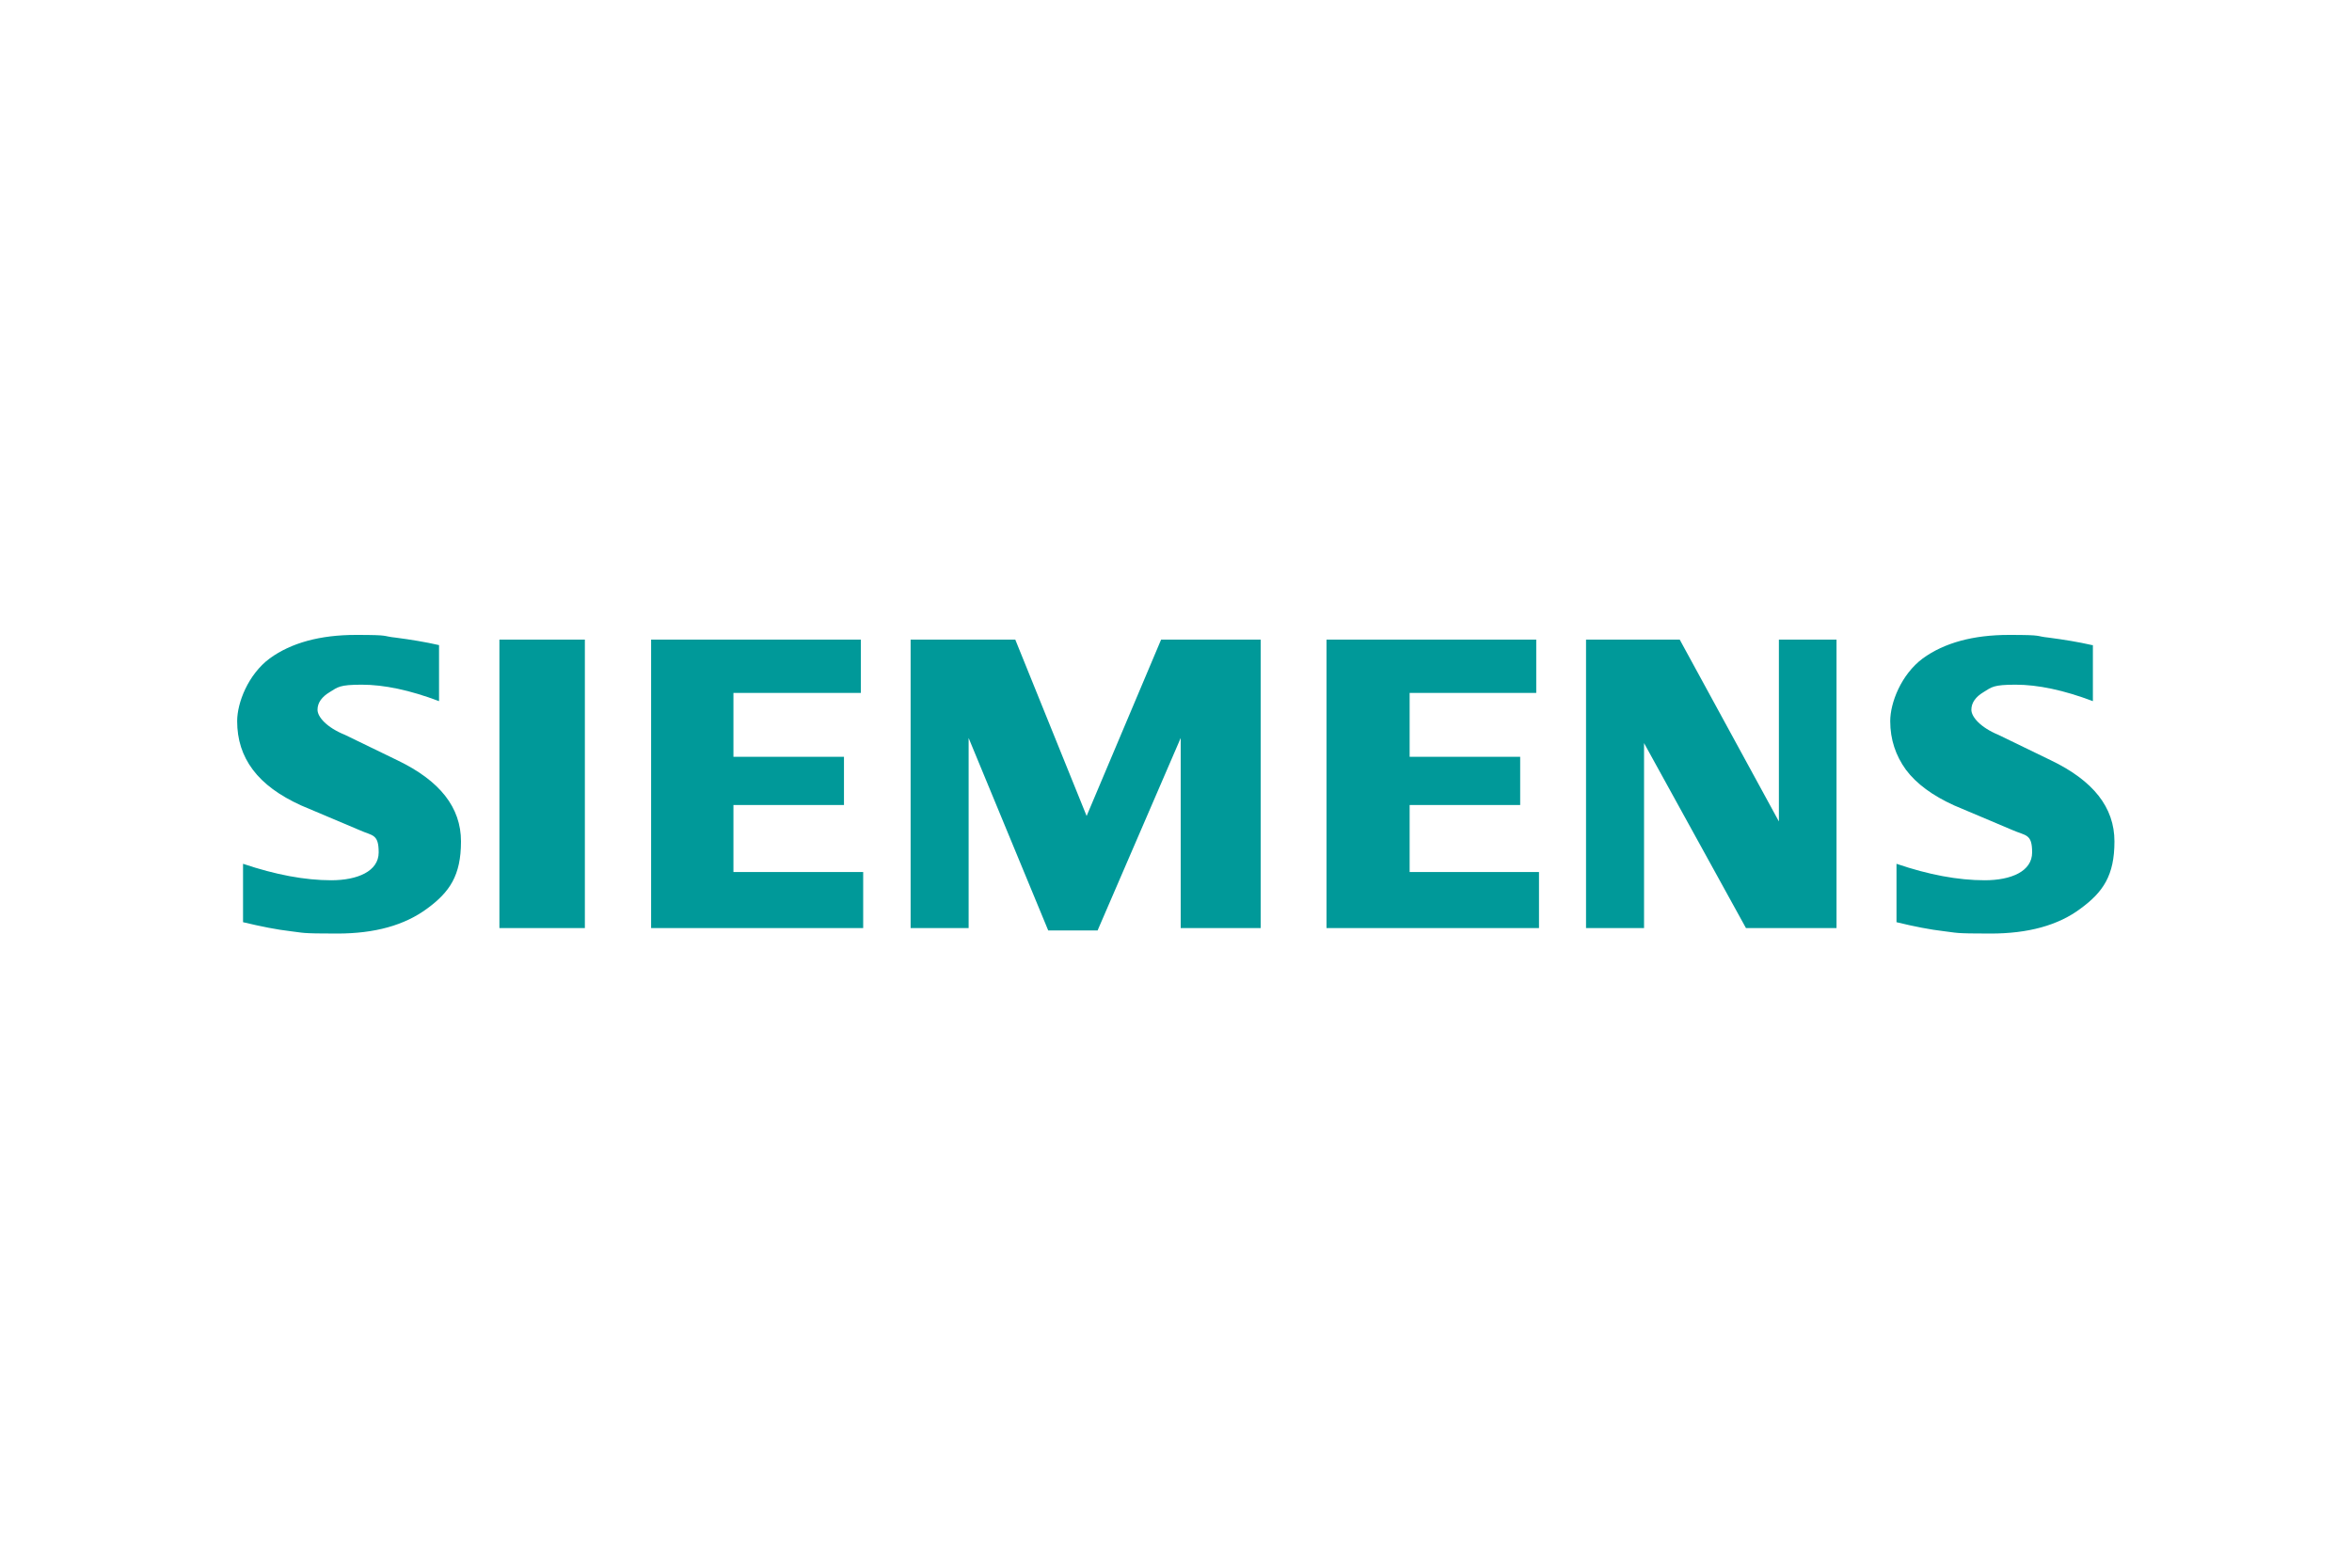
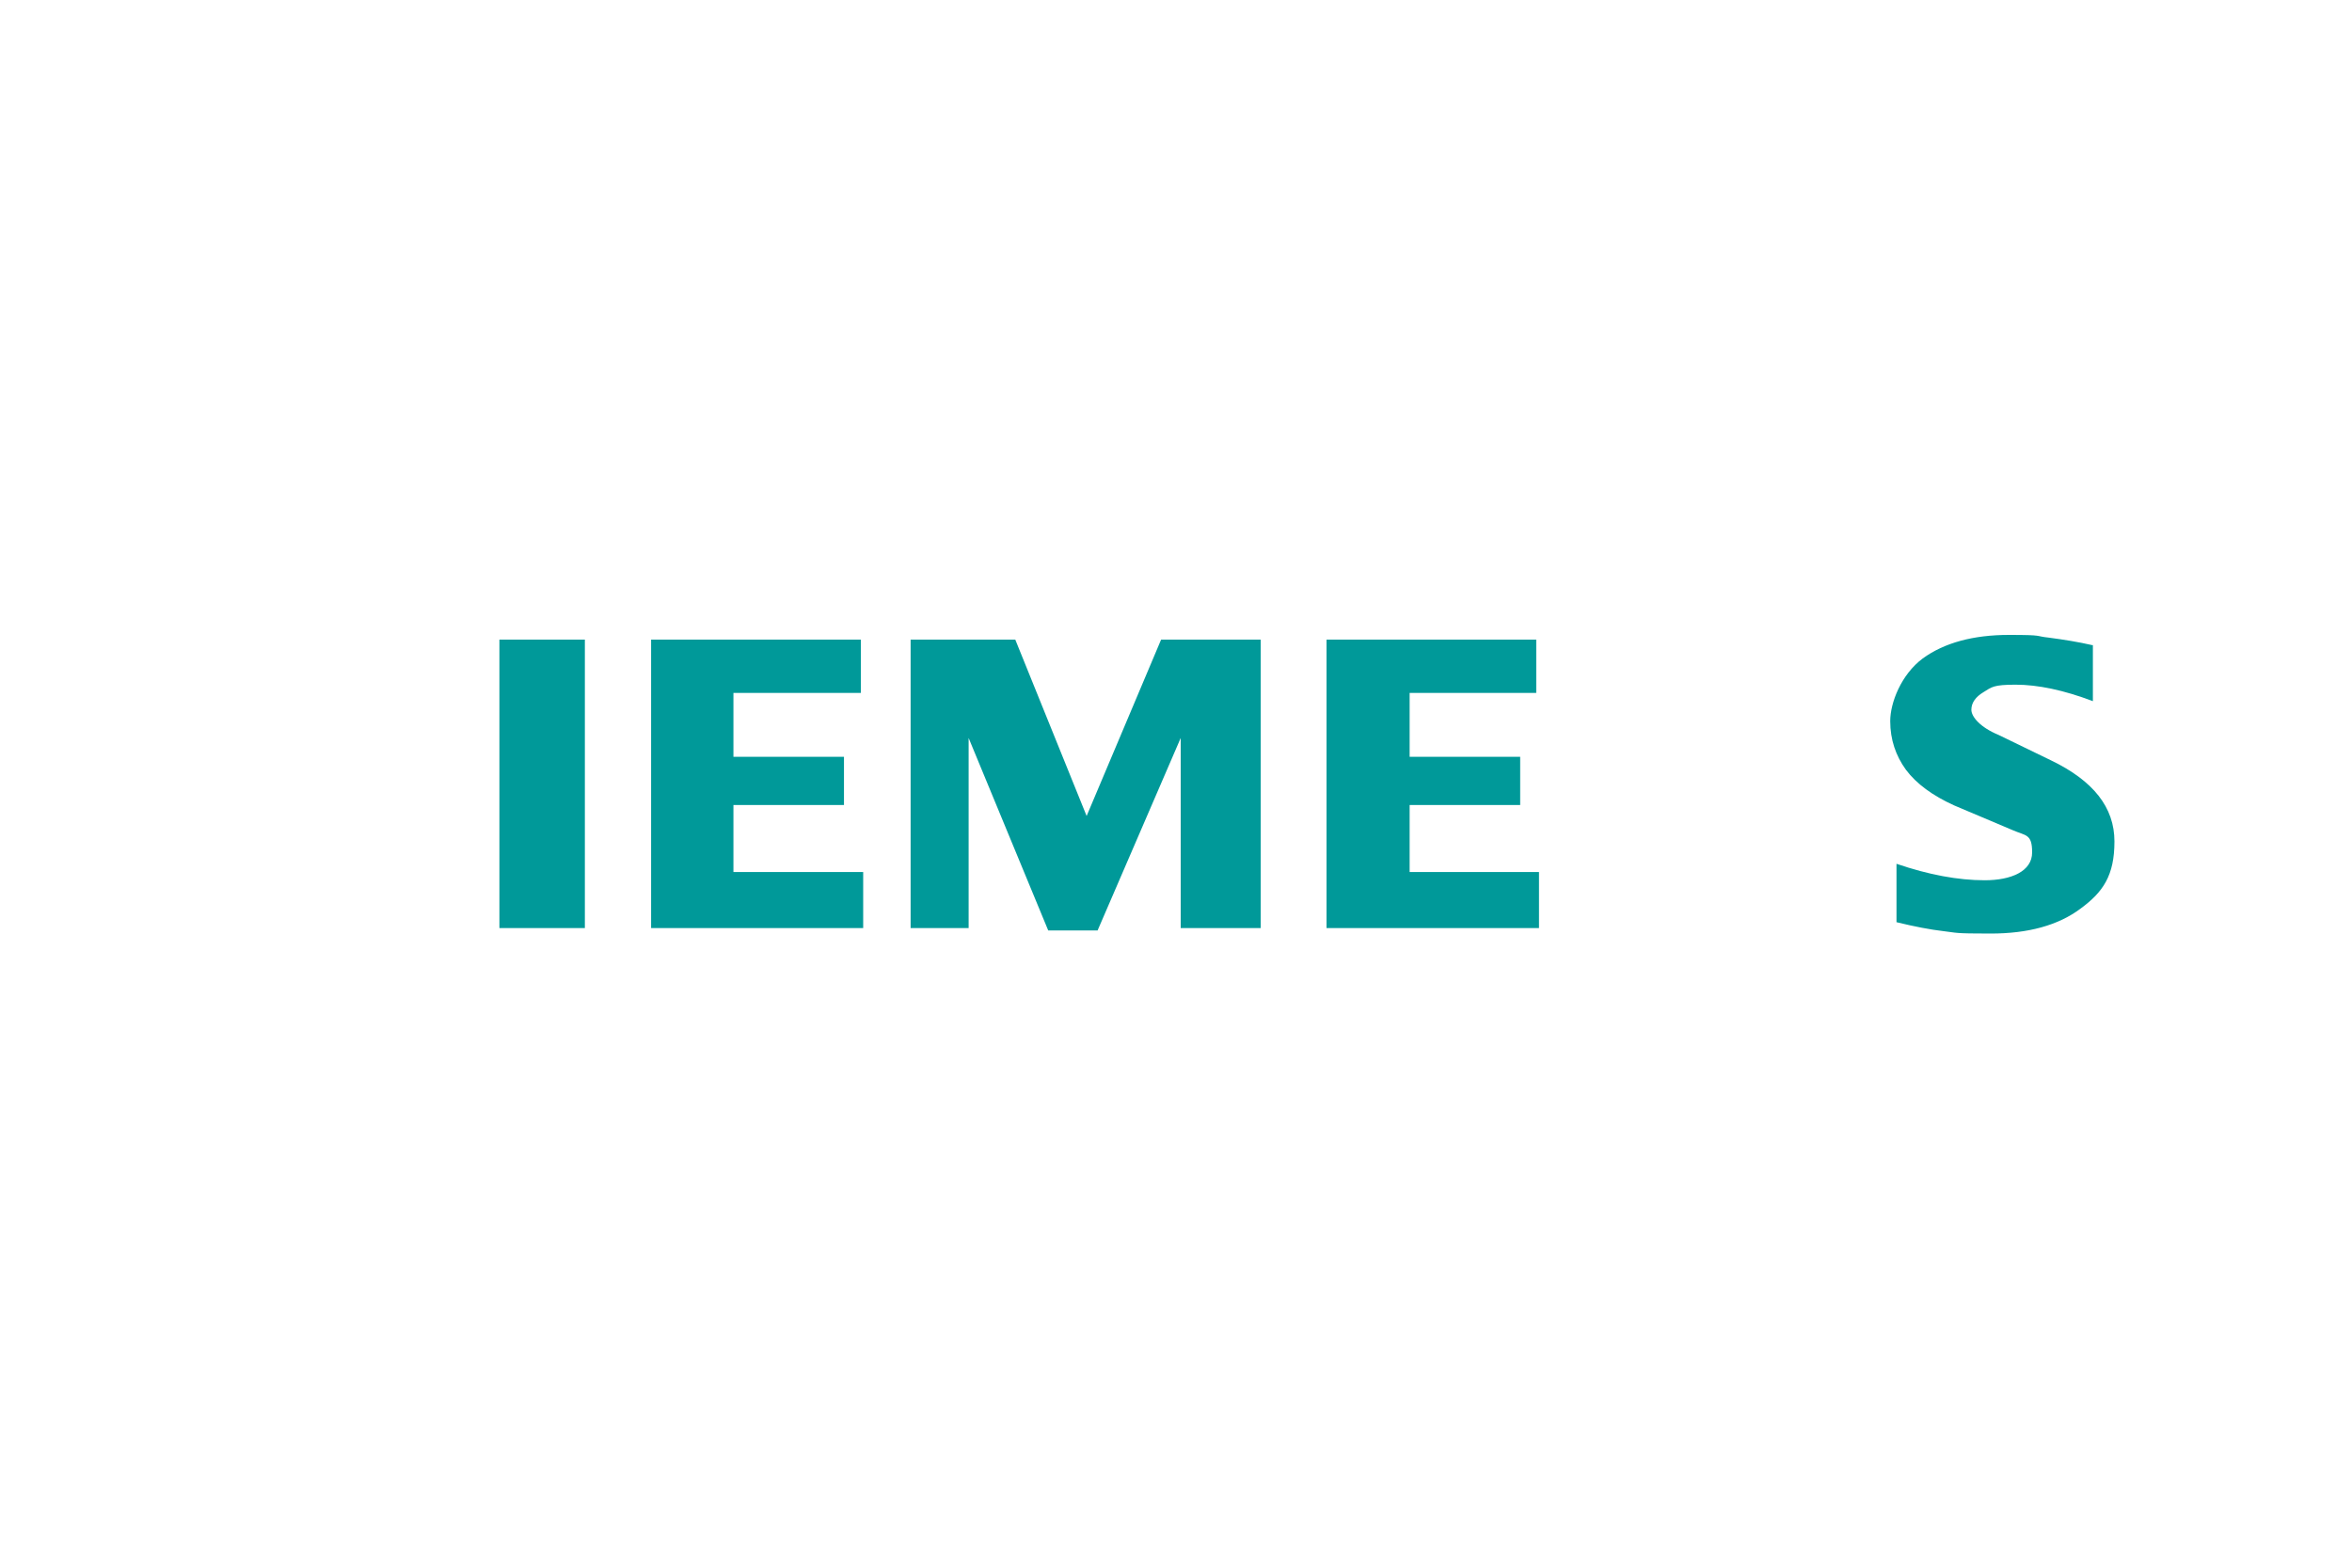
<svg xmlns="http://www.w3.org/2000/svg" id="Ebene_1" version="1.1" viewBox="0 0 600 400">
  <defs>
    <style>
      .st0 {
        fill: #099;
        fill-rule: evenodd;
      }
    </style>
  </defs>
  <g id="Ebene_x5F_1">
    <path class="st0" d="M533.9,164.6v14.3c-7.4-2.8-14-4.2-19.7-4.2s-6.1.6-8.2,1.9c-2,1.2-3.1,2.7-3.1,4.5s2.3,4.5,6.9,6.4l13.4,6.5c10.8,5.2,16.2,12,16.2,20.7s-2.9,12.9-8.6,17.1c-5.7,4.3-13.4,6.4-23,6.4s-8.4-.2-11.9-.6c-3.5-.4-7.6-1.2-12.1-2.3v-14.9c8.2,2.8,15.7,4.2,22.5,4.2s12.1-2.3,12.1-7.1-1.6-4.2-5-5.7l-14.9-6.3c-5.5-2.5-9.6-5.5-12.3-9.1-2.6-3.6-4-7.7-4-12.4s2.8-11.9,8.3-16c5.5-4,12.9-6,22-6s6.4.3,10.2.7c3.8.5,7.5,1.1,11,1.9h0Z" />
-     <path class="st0" d="M112,164.6v14.3c-7.4-2.8-14-4.2-19.7-4.2s-6.1.6-8.2,1.9c-2,1.2-3.1,2.7-3.1,4.5s2.3,4.5,7,6.4l13.4,6.5c10.8,5.2,16.2,12,16.2,20.7s-2.9,12.9-8.6,17.1c-5.8,4.3-13.4,6.4-23,6.4s-8.4-.2-11.9-.6c-3.5-.4-7.5-1.2-12.1-2.3v-14.9c8.3,2.8,15.8,4.2,22.5,4.2s12.1-2.3,12.1-7.1-1.6-4.2-4.9-5.7l-14.9-6.3c-5.5-2.5-9.6-5.5-12.3-9.1-2.7-3.6-4-7.7-4-12.4s2.8-11.9,8.3-16c5.5-4,12.9-6,22-6s6.4.3,10.2.7c3.8.5,7.5,1.1,11,1.9Z" />
    <polygon class="st0" points="127.4 163.2 149.2 163.2 149.2 236.8 127.4 236.8 127.4 163.2" />
    <polygon class="st0" points="219.6 163.2 219.6 176.8 187.1 176.8 187.1 193.1 215.3 193.1 215.3 205.4 187.1 205.4 187.1 222.5 220.2 222.5 220.2 236.8 166.1 236.8 166.1 163.2 219.6 163.2" />
    <polygon class="st0" points="321.6 163.2 321.6 236.8 301.2 236.8 301.2 188.3 280 237.4 267.4 237.4 247.1 188.3 247.1 236.8 232.3 236.8 232.3 163.2 259 163.2 277.2 208.2 296.2 163.2 321.6 163.2" />
    <polygon class="st0" points="391.9 163.2 391.9 176.8 359.6 176.8 359.6 193.1 387.8 193.1 387.8 205.4 359.6 205.4 359.6 222.5 392.6 222.5 392.6 236.8 338.4 236.8 338.4 163.2 391.9 163.2" />
-     <polygon class="st0" points="468.5 163.2 468.5 236.8 445.4 236.8 419.4 189.6 419.4 236.8 404.6 236.8 404.6 163.2 428.5 163.2 453.8 209.6 453.8 163.2 468.5 163.2" />
  </g>
</svg>